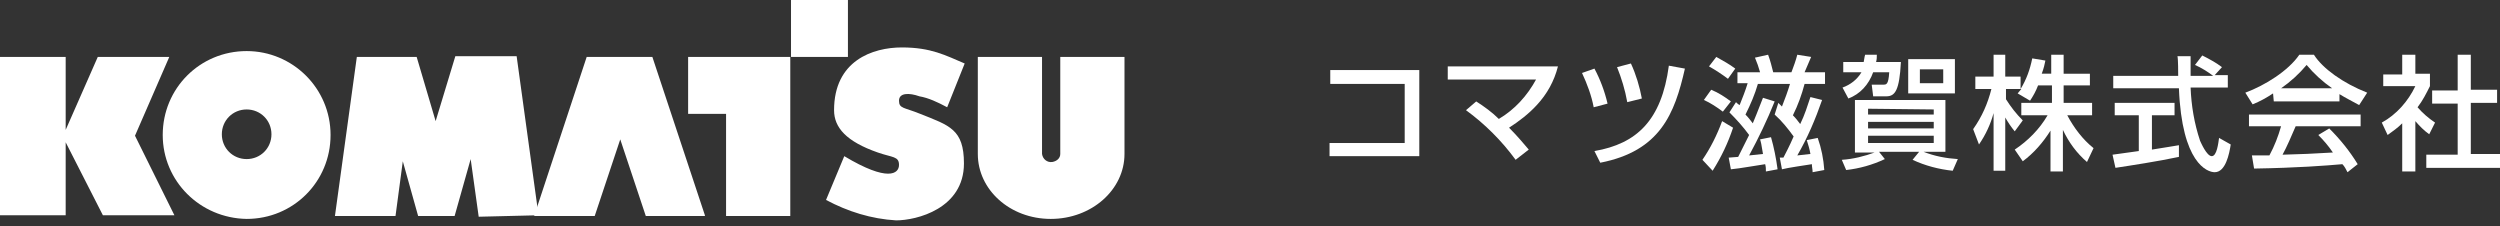
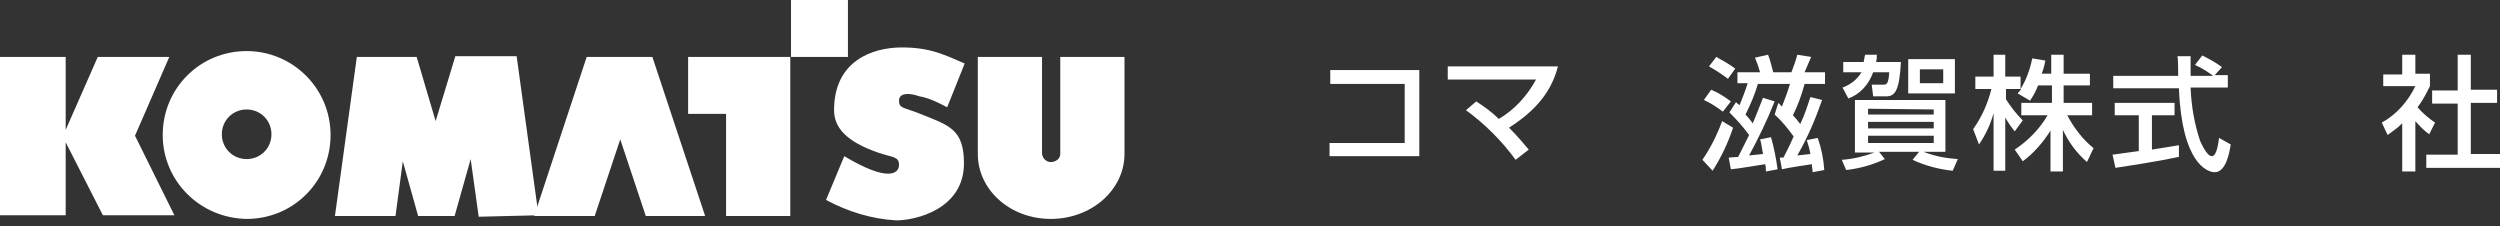
<svg xmlns="http://www.w3.org/2000/svg" version="1.1" id="レイヤー_1" x="0px" y="0px" viewBox="0 0 342.6 31" style="enable-background:new 0 0 342.6 31;" xml:space="preserve">
  <rect x="0" y="0" width="342.6" height="31" fill="#333333" stroke="none" />
  <style type="text/css">
	.st0{fill-rule:evenodd;clip-rule:evenodd;fill:#FFFFFF;}
	.st1{fill:#FFFFFF;}
</style>
  <g id="Layer_2">
    <g id="menu">
      <path class="st0" d="M23.2,7.8h-9.8L9,17.8v-10H0v21.7h9v-10l5.1,10h9.8l-5.4-10.9L23.2,7.8z" />
      <path class="st0" d="M22.3,18.5C22.3,12.1,27.4,7,33.8,7c6.3,0,11.5,5.1,11.5,11.5s-5.1,11.5-11.5,11.5c0,0,0,0,0,0    C27.4,29.9,22.3,24.8,22.3,18.5z M33.8,21.8c1.9,0,3.4-1.5,3.4-3.4c0-1.9-1.5-3.4-3.4-3.4c-1.9,0-3.4,1.5-3.4,3.4l0,0    C30.4,20.3,31.9,21.8,33.8,21.8L33.8,21.8L33.8,21.8z M96.6,29.5L89.4,7.8h-9l-7.2,21.8h8.3l3.5-10.5l3.5,10.5H96.6z" />
      <path class="st0" d="M73.8,29.5l-3-21.8h-8.4l-2.7,8.9l-2.6-8.8V7.8h-8.2l-3,21.8h8.3l1-7.5l2.1,7.5h5v0l2.2-7.8l1.1,7.9    L73.8,29.5z M94.3,7.8v7.8h5.2v14h8.8V7.8H94.3z M108.4,0h7.8v7.8h-7.8V0z M142.8,7.8v13.3c0.1,0.7,0.7,1.2,1.4,1.1    c0.6-0.1,1.1-0.5,1.1-1.1V7.8h8.8v13.3c0,4.9-4.5,8.9-10.1,8.9s-10-4-10-8.9V7.8H142.8z M129.8,14.7l2.4-6    c-2.6-1.1-4.6-2.2-8.6-2.2s-9.3,1.8-9.3,8.6c0,2.4,1.7,4.3,6,5.8c2,0.7,2.9,0.5,2.9,1.7s-1.5,2.4-7.5-1.2l-2.5,6    c3,1.6,6.2,2.6,9.6,2.8c2.8,0,9.3-1.6,9.3-7.8c0-4.7-2-5.2-6-6.8c-2.2-0.9-2.9-0.7-2.9-1.8s1.4-1.1,2.8-0.6    C127.2,13.4,128.5,14,129.8,14.7L129.8,14.7z" />
      <path class="st1" d="M194.5,9.6v11.8h-12.3v-1.8h10.3v-8.1h-10.2V9.6H194.5z" />
      <path class="st1" d="M207.7,21.9c-1.9-2.6-4.2-4.9-6.8-6.8l1.4-1.2c1.1,0.7,2.2,1.5,3.1,2.4c2.2-1.3,3.9-3.2,5.1-5.4h-12.1V9.1    h15.1c-0.5,2-1.5,3.8-2.9,5.3c-1.1,1.2-2.4,2.2-3.8,3.1c1.2,1.2,2.1,2.3,2.7,3L207.7,21.9z" />
-       <path class="st1" d="M218.4,14.7c-0.3-1.6-0.9-3.2-1.6-4.7l1.7-0.6c0.8,1.5,1.4,3.1,1.8,4.8L218.4,14.7z M218.5,20.7    c5.8-1,9.2-4.2,10.2-11.7l2.2,0.4c-1.4,6.2-3.4,11.3-11.6,12.9L218.5,20.7z M223,14c-0.3-1.7-0.8-3.3-1.4-4.8l1.9-0.5    c0.7,1.5,1.2,3.2,1.5,4.8L223,14z" />
      <path class="st1" d="M237.5,17.5c-0.7,2.1-1.6,4-2.8,5.9l-1.4-1.5c1.1-1.6,2-3.4,2.7-5.3L237.5,17.5z M234.5,12.3    c1,0.4,1.9,1,2.7,1.6l-1.1,1.4c-0.8-0.6-1.7-1.2-2.6-1.6L234.5,12.3z M235.2,7.8c0.9,0.5,1.8,1,2.6,1.6l-1,1.4    c-0.8-0.6-1.7-1.2-2.6-1.7L235.2,7.8z M243.7,14.1l0.5,0.5c0.4-1,0.8-2.1,1.1-3.1h-4.4c-0.4,1.4-1,2.8-1.7,4.2    c0.4,0.4,0.7,0.8,1,1.2c0.8-1.9,1.1-2.8,1.4-3.5l1.6,0.5c-1,2.5-2.2,5-3.5,7.4l1.9-0.2c-0.2-1.3-0.3-1.7-0.4-2l1.5-0.3    c0.4,1.4,0.7,2.9,0.9,4.4l-1.6,0.3c0-0.4,0-0.6-0.1-1c-0.8,0.1-3.5,0.6-4.7,0.7l-0.3-1.6l1.3-0.1c0.4-0.8,1-2,1.5-3    c-0.8-1.1-1.7-2.1-2.7-3.1l0.9-1.4c0.1,0.1,0.3,0.3,0.5,0.4c0.4-1,0.8-2,1.1-3h-1.4V9.9h3.1c-0.2-0.7-0.4-1.3-0.7-2l1.8-0.4    c0.3,0.8,0.5,1.6,0.7,2.4h2.5c0.3-0.8,0.6-1.6,0.8-2.4l1.9,0.3c-0.3,0.7-0.6,1.4-0.9,2.1h2.8v1.6h-2.8c-0.4,1.5-0.9,2.9-1.6,4.3    c0.4,0.4,0.7,0.8,1,1.2c0.6-1.2,1-2.5,1.4-3.7l1.6,0.4c-0.9,2.6-2,5.2-3.4,7.6l1.8-0.2c-0.1-0.6-0.3-1.3-0.5-1.9l1.5-0.3    c0.5,1.4,0.8,2.9,0.9,4.4l-1.6,0.3c0-0.4-0.1-0.7-0.1-1.1c-0.6,0.1-3.4,0.5-4.1,0.7l-0.3-1.6l0.5,0c0.3-0.6,0.8-1.5,1.4-2.9    c-0.8-1.1-1.6-2.1-2.6-3L243.7,14.1z" />
      <path class="st1" d="M255.4,8.5c0.1-0.5,0.1-0.7,0.2-1h1.6c0,0.4,0,0.6-0.1,1h3.4c-0.2,3.9-0.8,4.7-2,4.7h-1.8l-0.2-1.6h1.6    c0.4,0,0.7,0,0.8-1.7h-2.2c-0.6,1.7-1.8,3-3.4,3.6l-0.8-1.5c1.1-0.4,2-1.1,2.6-2.1h-2.5V8.5H255.4z M252.4,21.9    c1.6-0.1,3.1-0.5,4.5-1h-2.7v-7.2h12.4v7.1h-3c1.5,0.6,3.1,0.9,4.7,1l-0.7,1.6c-1.9-0.2-3.8-0.7-5.5-1.5l0.9-1.1h-5.5l0.8,1    c-1.7,0.8-3.5,1.3-5.3,1.5L252.4,21.9z M256,14.9v0.8h9V15L256,14.9z M256,16.7v0.9h9v-0.9H256z M256,18.6v1h9v-1H256z M261.5,8.1    h6.4v4.7h-6.4V8.1z M263.1,9.5v1.9h3.2V9.5L263.1,9.5z" />
      <path class="st1" d="M279.3,11.7c-0.3,0.8-0.7,1.5-1.1,2.1l-1.7-1c0.2-0.2,0.3-0.4,0.5-0.6h-2.1v1.4c0.7,1.1,1.4,2,2.3,2.9    l-1.1,1.5c-0.5-0.6-0.9-1.2-1.3-1.9v7.3h-1.6v-7.9c-0.4,1.5-1.1,3-2,4.3l-0.8-2.1c1.2-1.7,2-3.5,2.5-5.5h-2.2v-1.7h2.5v-3h1.6v3    h2.1v1.7c0.8-1.3,1.3-2.7,1.6-4.2l1.8,0.3c-0.1,0.5-0.2,1-0.5,1.8h1.3V7.5h1.7v2.6h3.6v1.6h-3.6v2.4h3.9v1.7h-3.4    c0.9,1.7,2.1,3.3,3.6,4.5l-0.9,1.9c-1.4-1.2-2.5-2.7-3.3-4.4v5.7h-1.7v-5.6c-1,1.6-2.3,3.1-3.8,4.2l-1.1-1.6    c1.8-1.2,3.4-2.8,4.5-4.7H277v-1.7h4.2v-2.4H279.3z" />
      <path class="st1" d="M303.5,10.3h1.8V12h-5.1c0.1,2.5,0.5,4.9,1.3,7.3c0.1,0.2,0.9,2.1,1.6,2.1s0.9-1.8,1-2.5l1.6,0.9    c-0.2,1.3-0.7,3.8-2.2,3.8c-1,0-4.5-1.2-4.9-11.5h-9v-1.7h8.9c0-0.4,0-2.3-0.1-2.7h1.8c0,1.1,0,2,0,2.7h3.1    c-0.8-0.6-1.6-1.1-2.5-1.5l1-1.3c1,0.5,1.9,1,2.7,1.6L303.5,10.3z M289.5,21.2l3.6-0.5v-4.9h-3.3v-1.7h8.2v1.7h-3.1v4.7    c2-0.3,3-0.5,3.7-0.6v1.6c-2.8,0.6-6.7,1.2-8.7,1.5L289.5,21.2z" />
-       <path class="st1" d="M311.5,12.8c-0.9,0.6-1.8,1.1-2.8,1.5l-1-1.6c2.7-1,5.9-3,7.4-5.2h2c1.2,1.9,4,3.9,7.3,5.2l-1.1,1.7    c-0.9-0.5-1.9-1-2.7-1.5v1h-9L311.5,12.8z M321.7,23.6c-0.2-0.4-0.4-0.8-0.7-1.1c-2.3,0.2-6.1,0.5-12.1,0.6l-0.3-1.8    c0.4,0,1.9,0,2.4,0c0.7-1.3,1.2-2.6,1.6-4h-4.4v-1.6h15.3v1.6h-8.9c-0.6,1.4-1.2,2.8-1.8,3.9c3.2-0.1,3.5-0.1,6.9-0.3    c-0.6-0.9-1.3-1.7-2-2.4l1.5-0.9c1.5,1.5,2.8,3.1,3.9,4.9L321.7,23.6z M319.6,12.1c-1.3-0.9-2.5-2-3.5-3.2c-1,1.2-2.2,2.3-3.5,3.2    H319.6z" />
      <path class="st1" d="M331,23.5h-1.8v-6.6c-0.6,0.6-1.3,1.1-2,1.6l-0.8-1.7c2-1.1,3.6-2.9,4.6-5h-4.4v-1.6h2.6V7.5h1.8v2.6h2v1.7    c-0.5,1-1,2-1.7,2.9c0.7,0.8,1.5,1.5,2.4,2.1l-0.8,1.6c-0.7-0.5-1.3-1.1-1.9-1.8V23.5z M336.8,7.5h1.8v4.8h3.6v1.8h-3.6v7h4V23    h-10.1v-1.8h4.3v-7h-3.5v-1.8h3.5L336.8,7.5z" />
    </g>
  </g>
</svg>